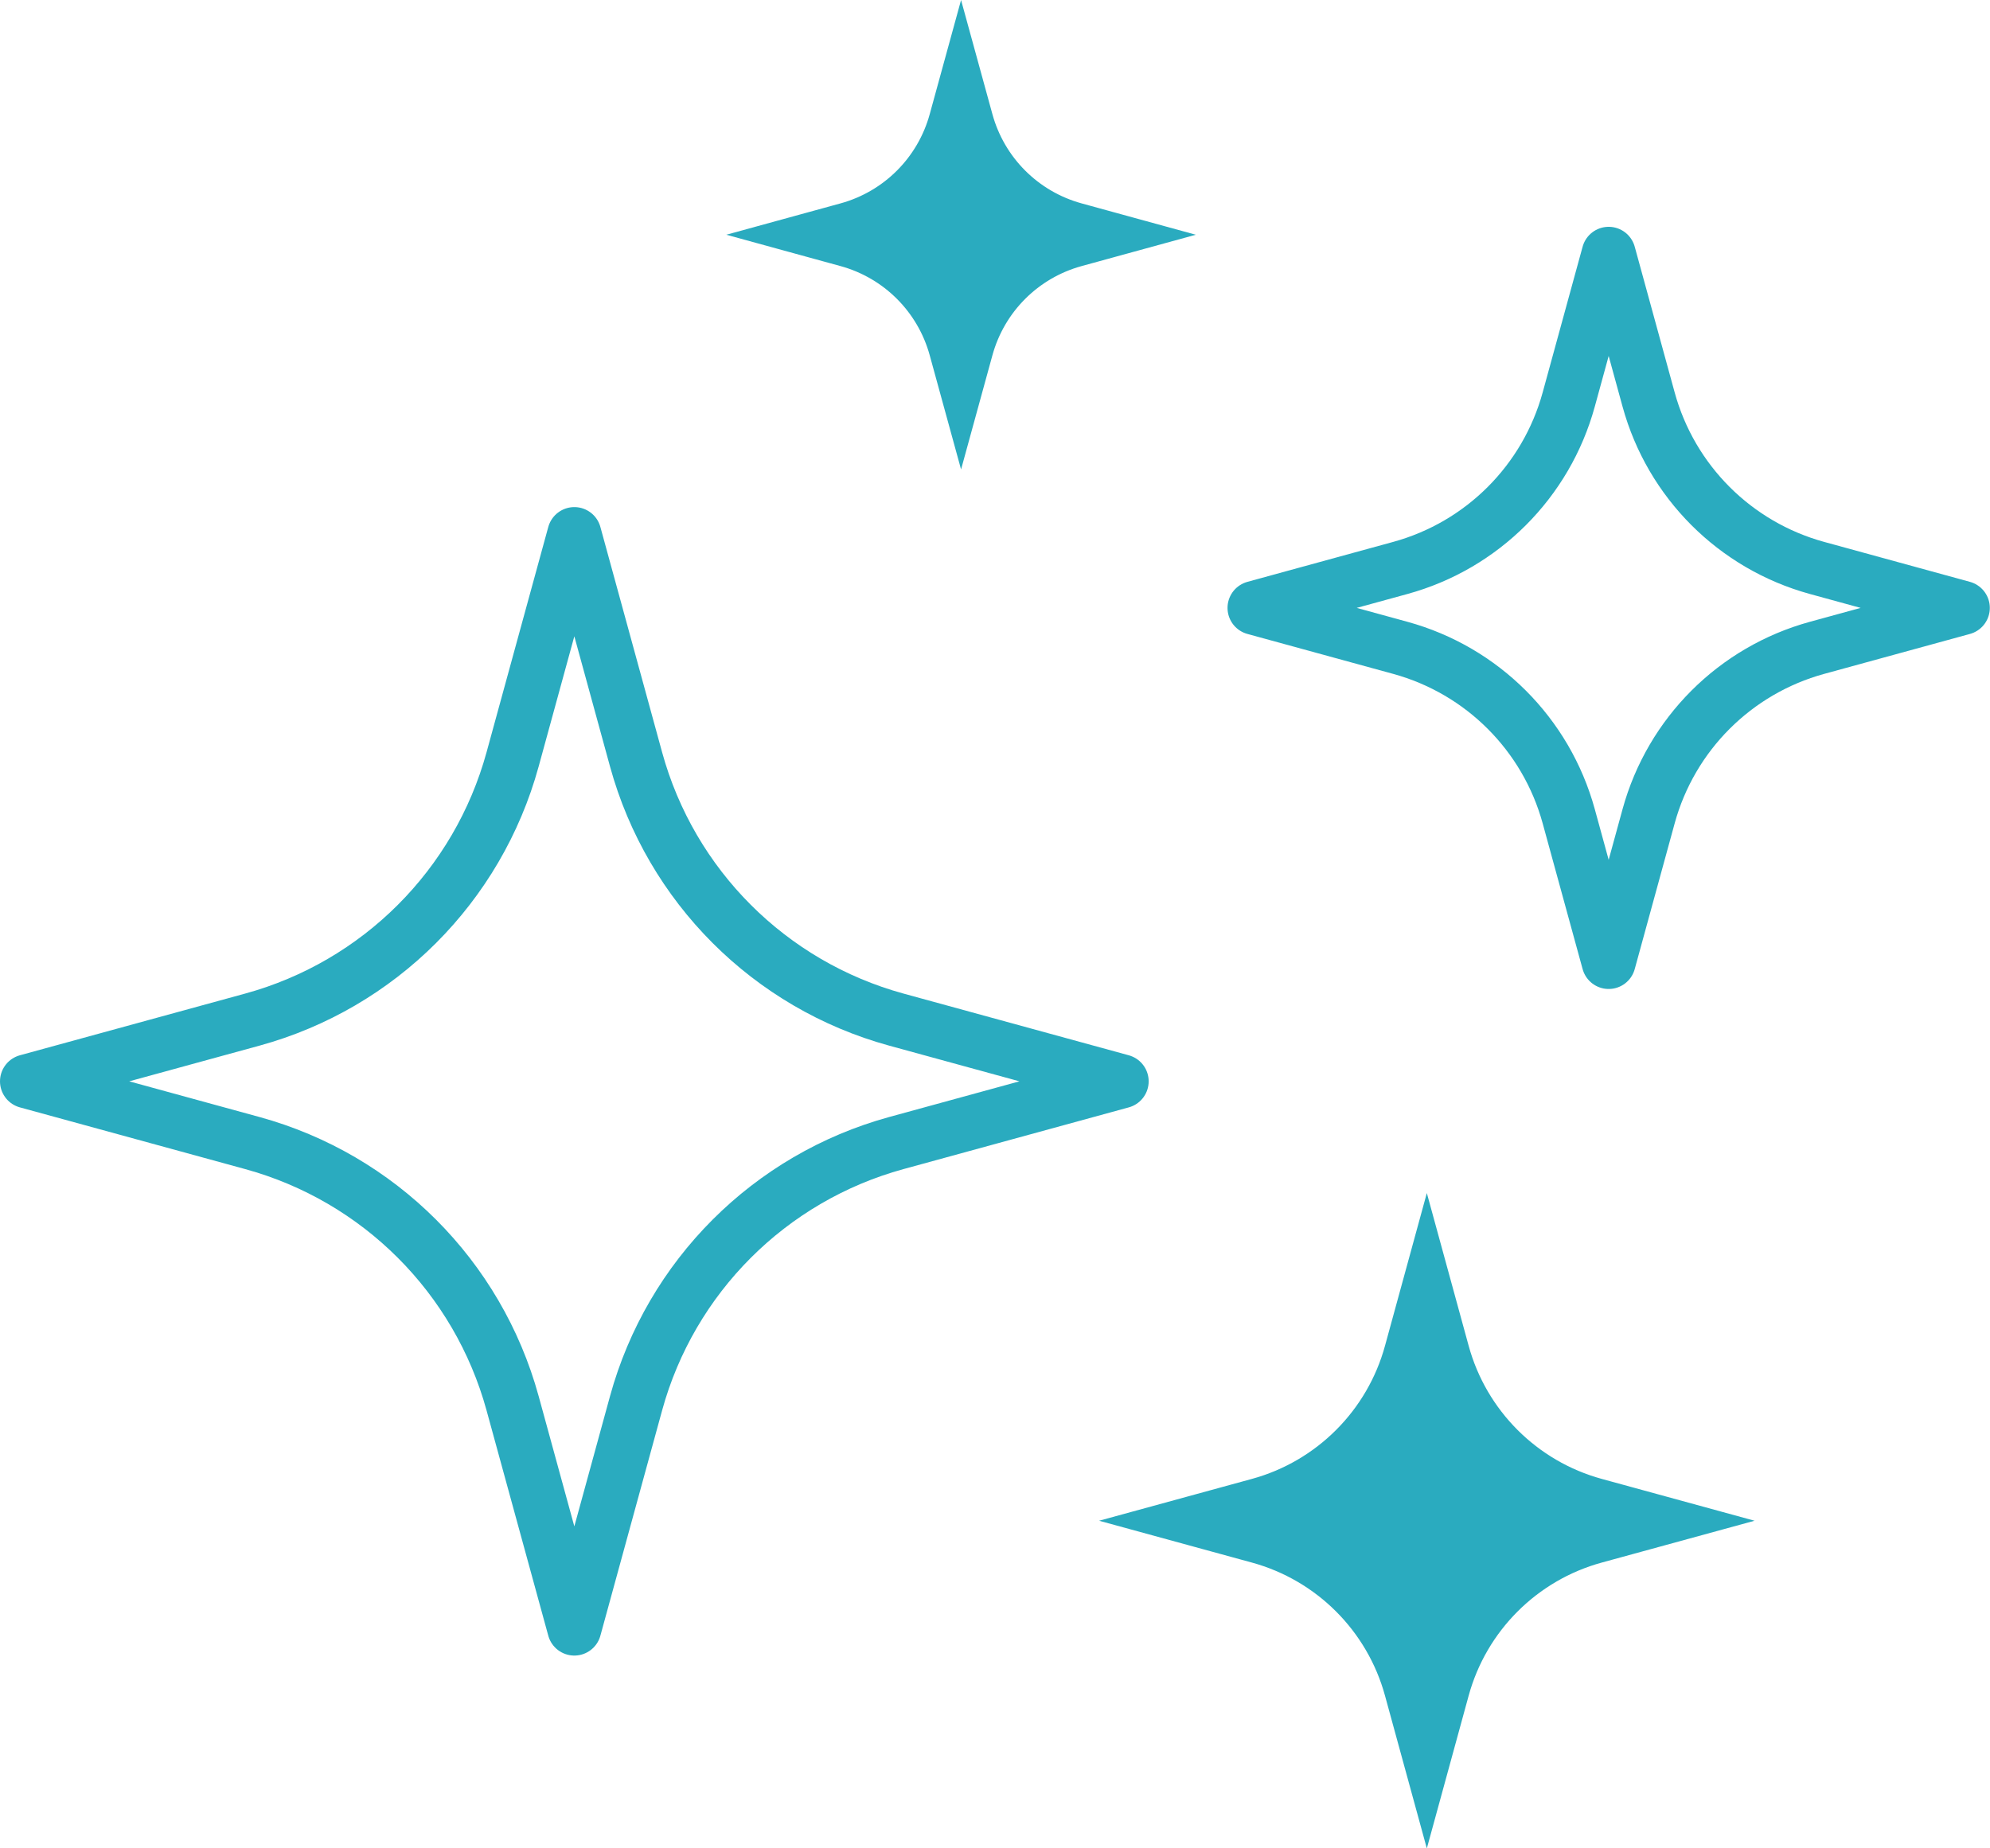
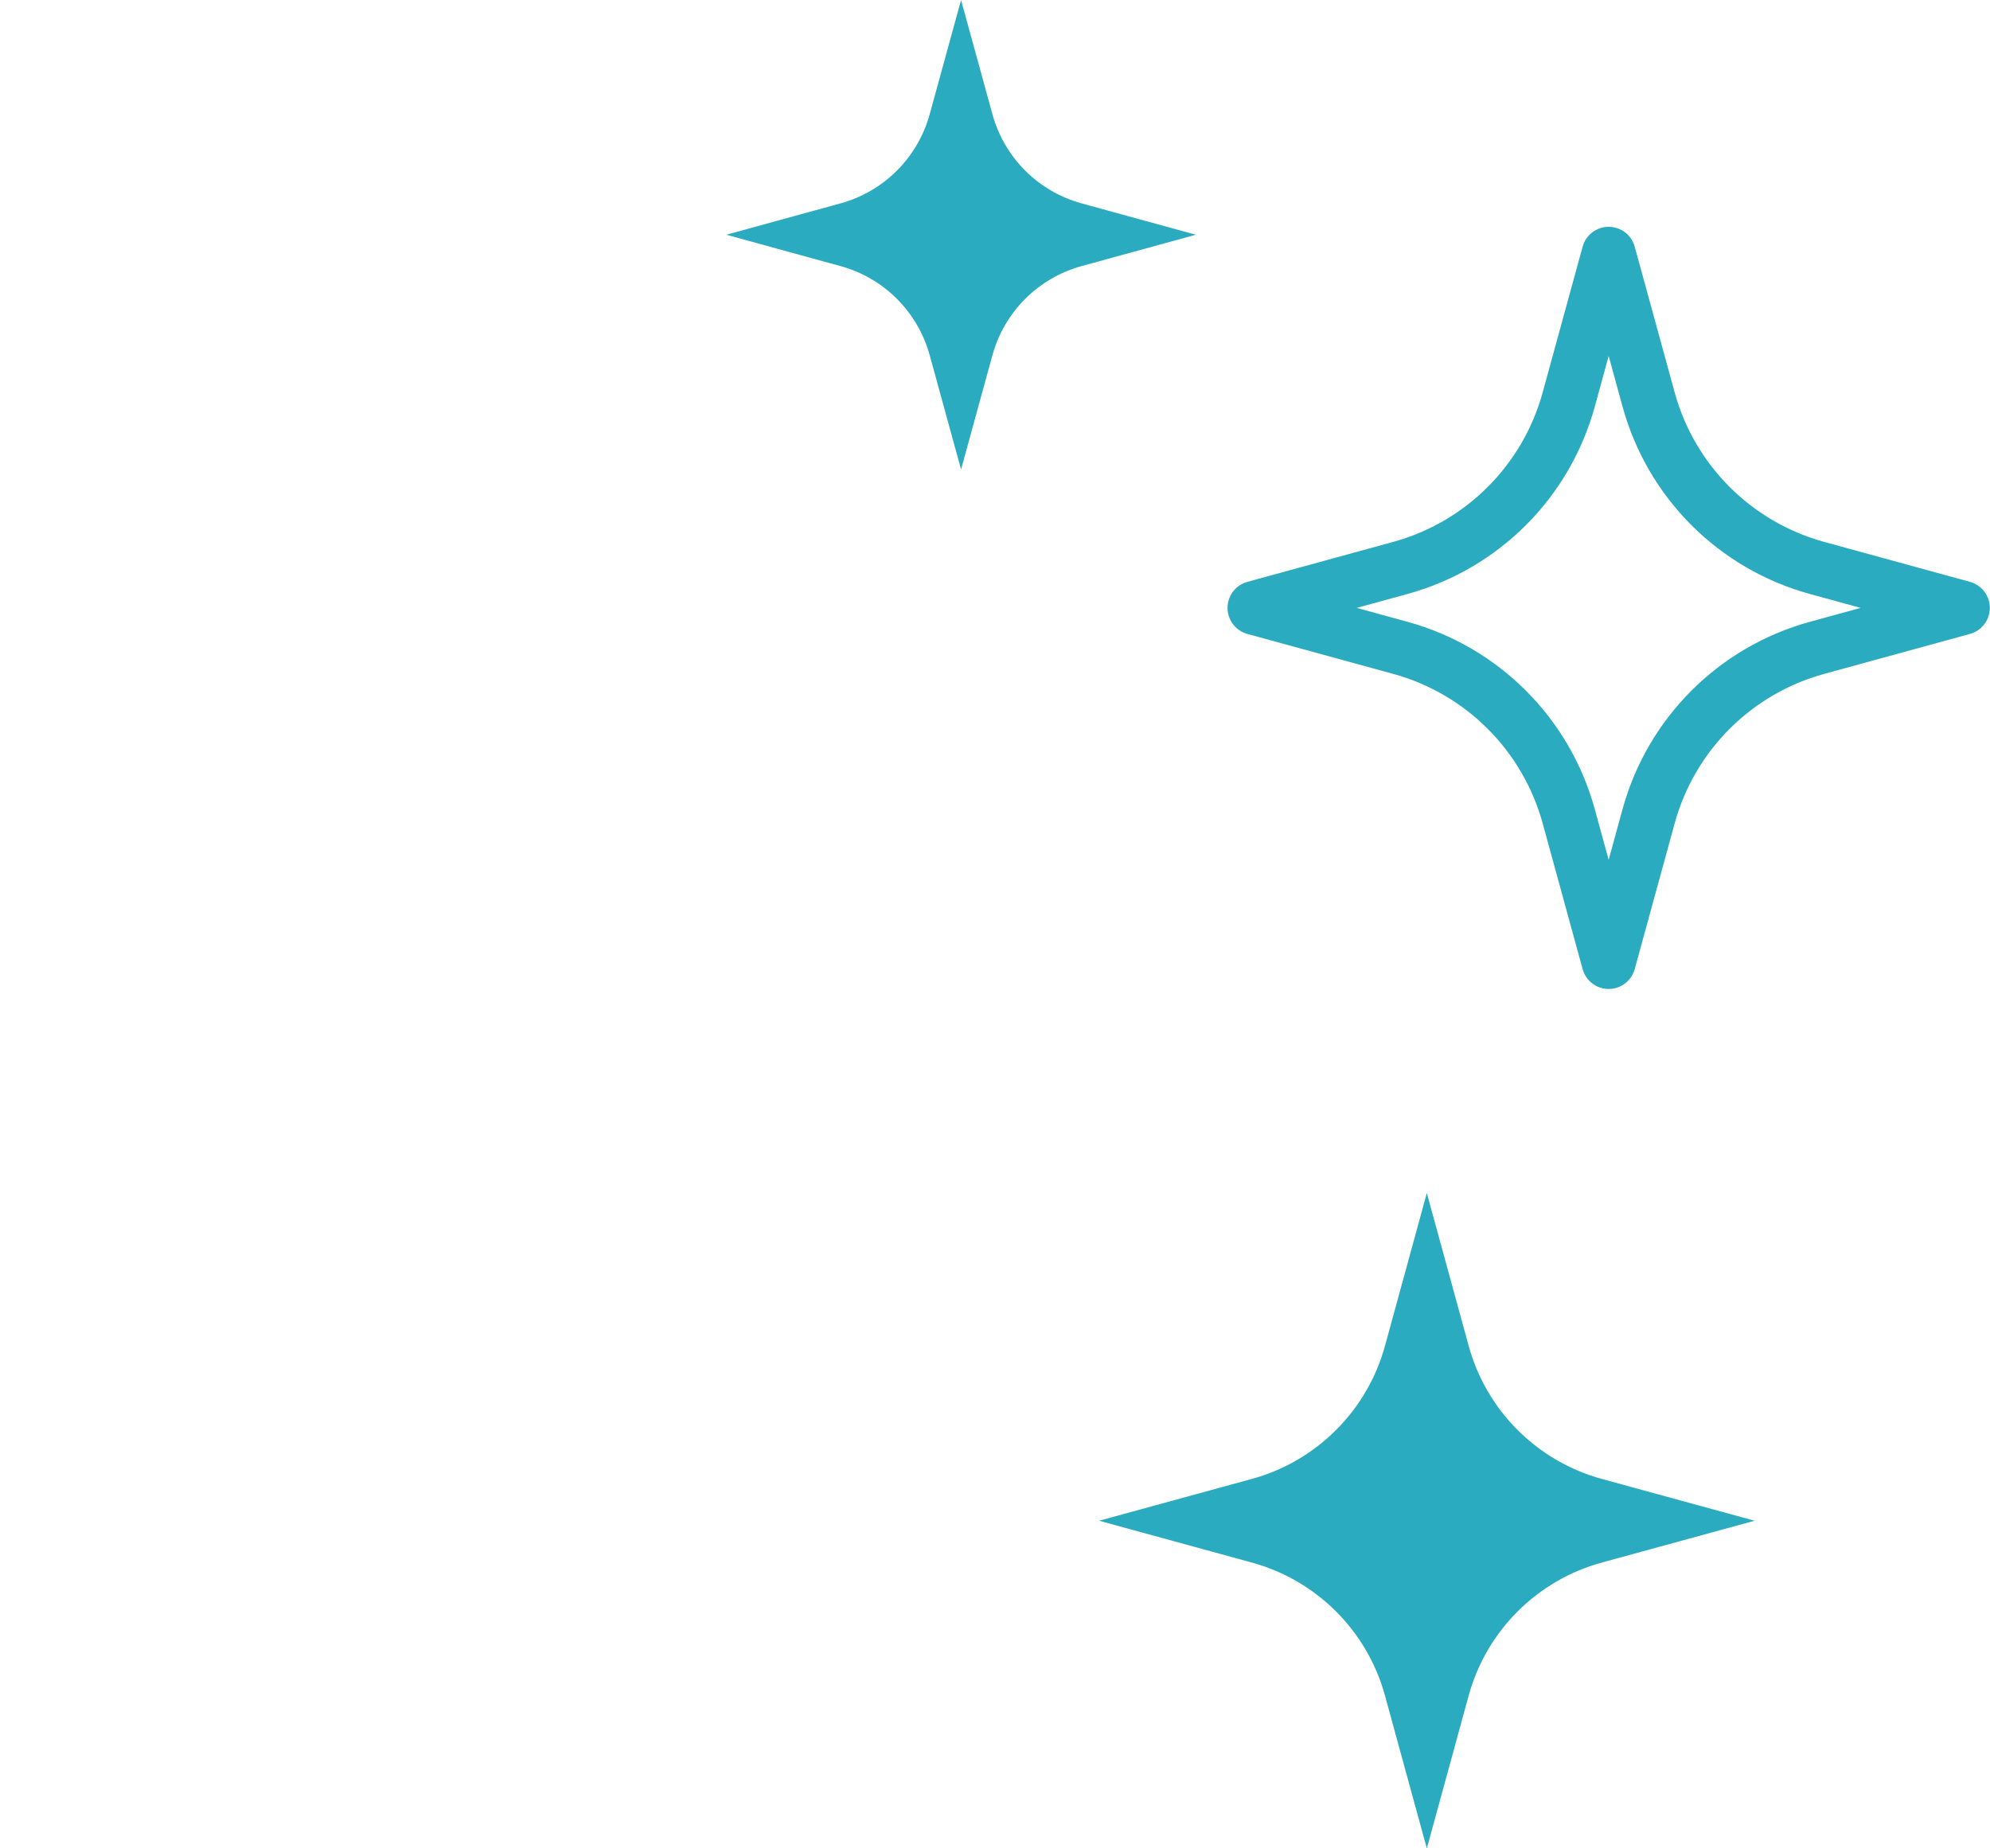
<svg xmlns="http://www.w3.org/2000/svg" id="Layer_2" data-name="Layer 2" viewBox="0 0 110.53 102.68">
  <defs>
    <style>
      .cls-1 {
        fill: none;
        stroke-linecap: round;
        stroke-linejoin: round;
        stroke-width: 3px;
      }

      .cls-1, .cls-2 {
        stroke: #2aabbf;
      }

      .cls-2 {
        fill: #2aabbf;
        stroke-miterlimit: 10;
      }
    </style>
  </defs>
  <g id="Layer_1-2" data-name="Layer 1">
    <g>
      <path class="cls-2" d="M79.25,68.17l1.84,6.72c1.03,3.77,3.98,6.72,7.75,7.75l6.72,1.84-6.72,1.84c-3.77,1.03-6.72,3.98-7.75,7.75l-1.84,6.72-1.84-6.72c-1.03-3.77-3.98-6.72-7.75-7.75l-6.72-1.84,6.72-1.84c3.77-1.03,6.72-3.98,7.75-7.75l1.84-6.72Z" />
-       <path class="cls-1" d="M28.47,42.19c-1.93,7.03-7.42,12.52-14.45,14.45l-12.52,3.43,12.52,3.43c7.03,1.93,12.52,7.42,14.45,14.45l3.43,12.52,3.43-12.52c1.93-7.03,7.42-12.52,14.45-14.45l12.52-3.43-12.52-3.43c-7.03-1.93-12.52-7.42-14.45-14.45l-3.43-12.52-3.43,12.52Z" />
      <path class="cls-1" d="M87.13,22.2c-1.25,4.55-4.8,8.1-9.35,9.35l-8.1,2.22,8.1,2.22c4.55,1.25,8.1,4.8,9.35,9.35l2.22,8.1,2.22-8.1c1.25-4.55,4.8-8.1,9.35-9.35l8.1-2.22-8.1-2.22c-4.55-1.25-8.1-4.8-9.35-9.35l-2.22-8.1-2.22,8.1Z" />
      <path class="cls-2" d="M52.12,6.48c-.71,2.58-2.72,4.59-5.3,5.3l-4.59,1.26,4.59,1.26c2.58.71,4.59,2.72,5.3,5.3l1.26,4.59,1.26-4.59c.71-2.58,2.72-4.59,5.3-5.3l4.59-1.26-4.59-1.26c-2.58-.71-4.59-2.72-5.3-5.3l-1.26-4.59-1.26,4.59Z" />
    </g>
  </g>
</svg>